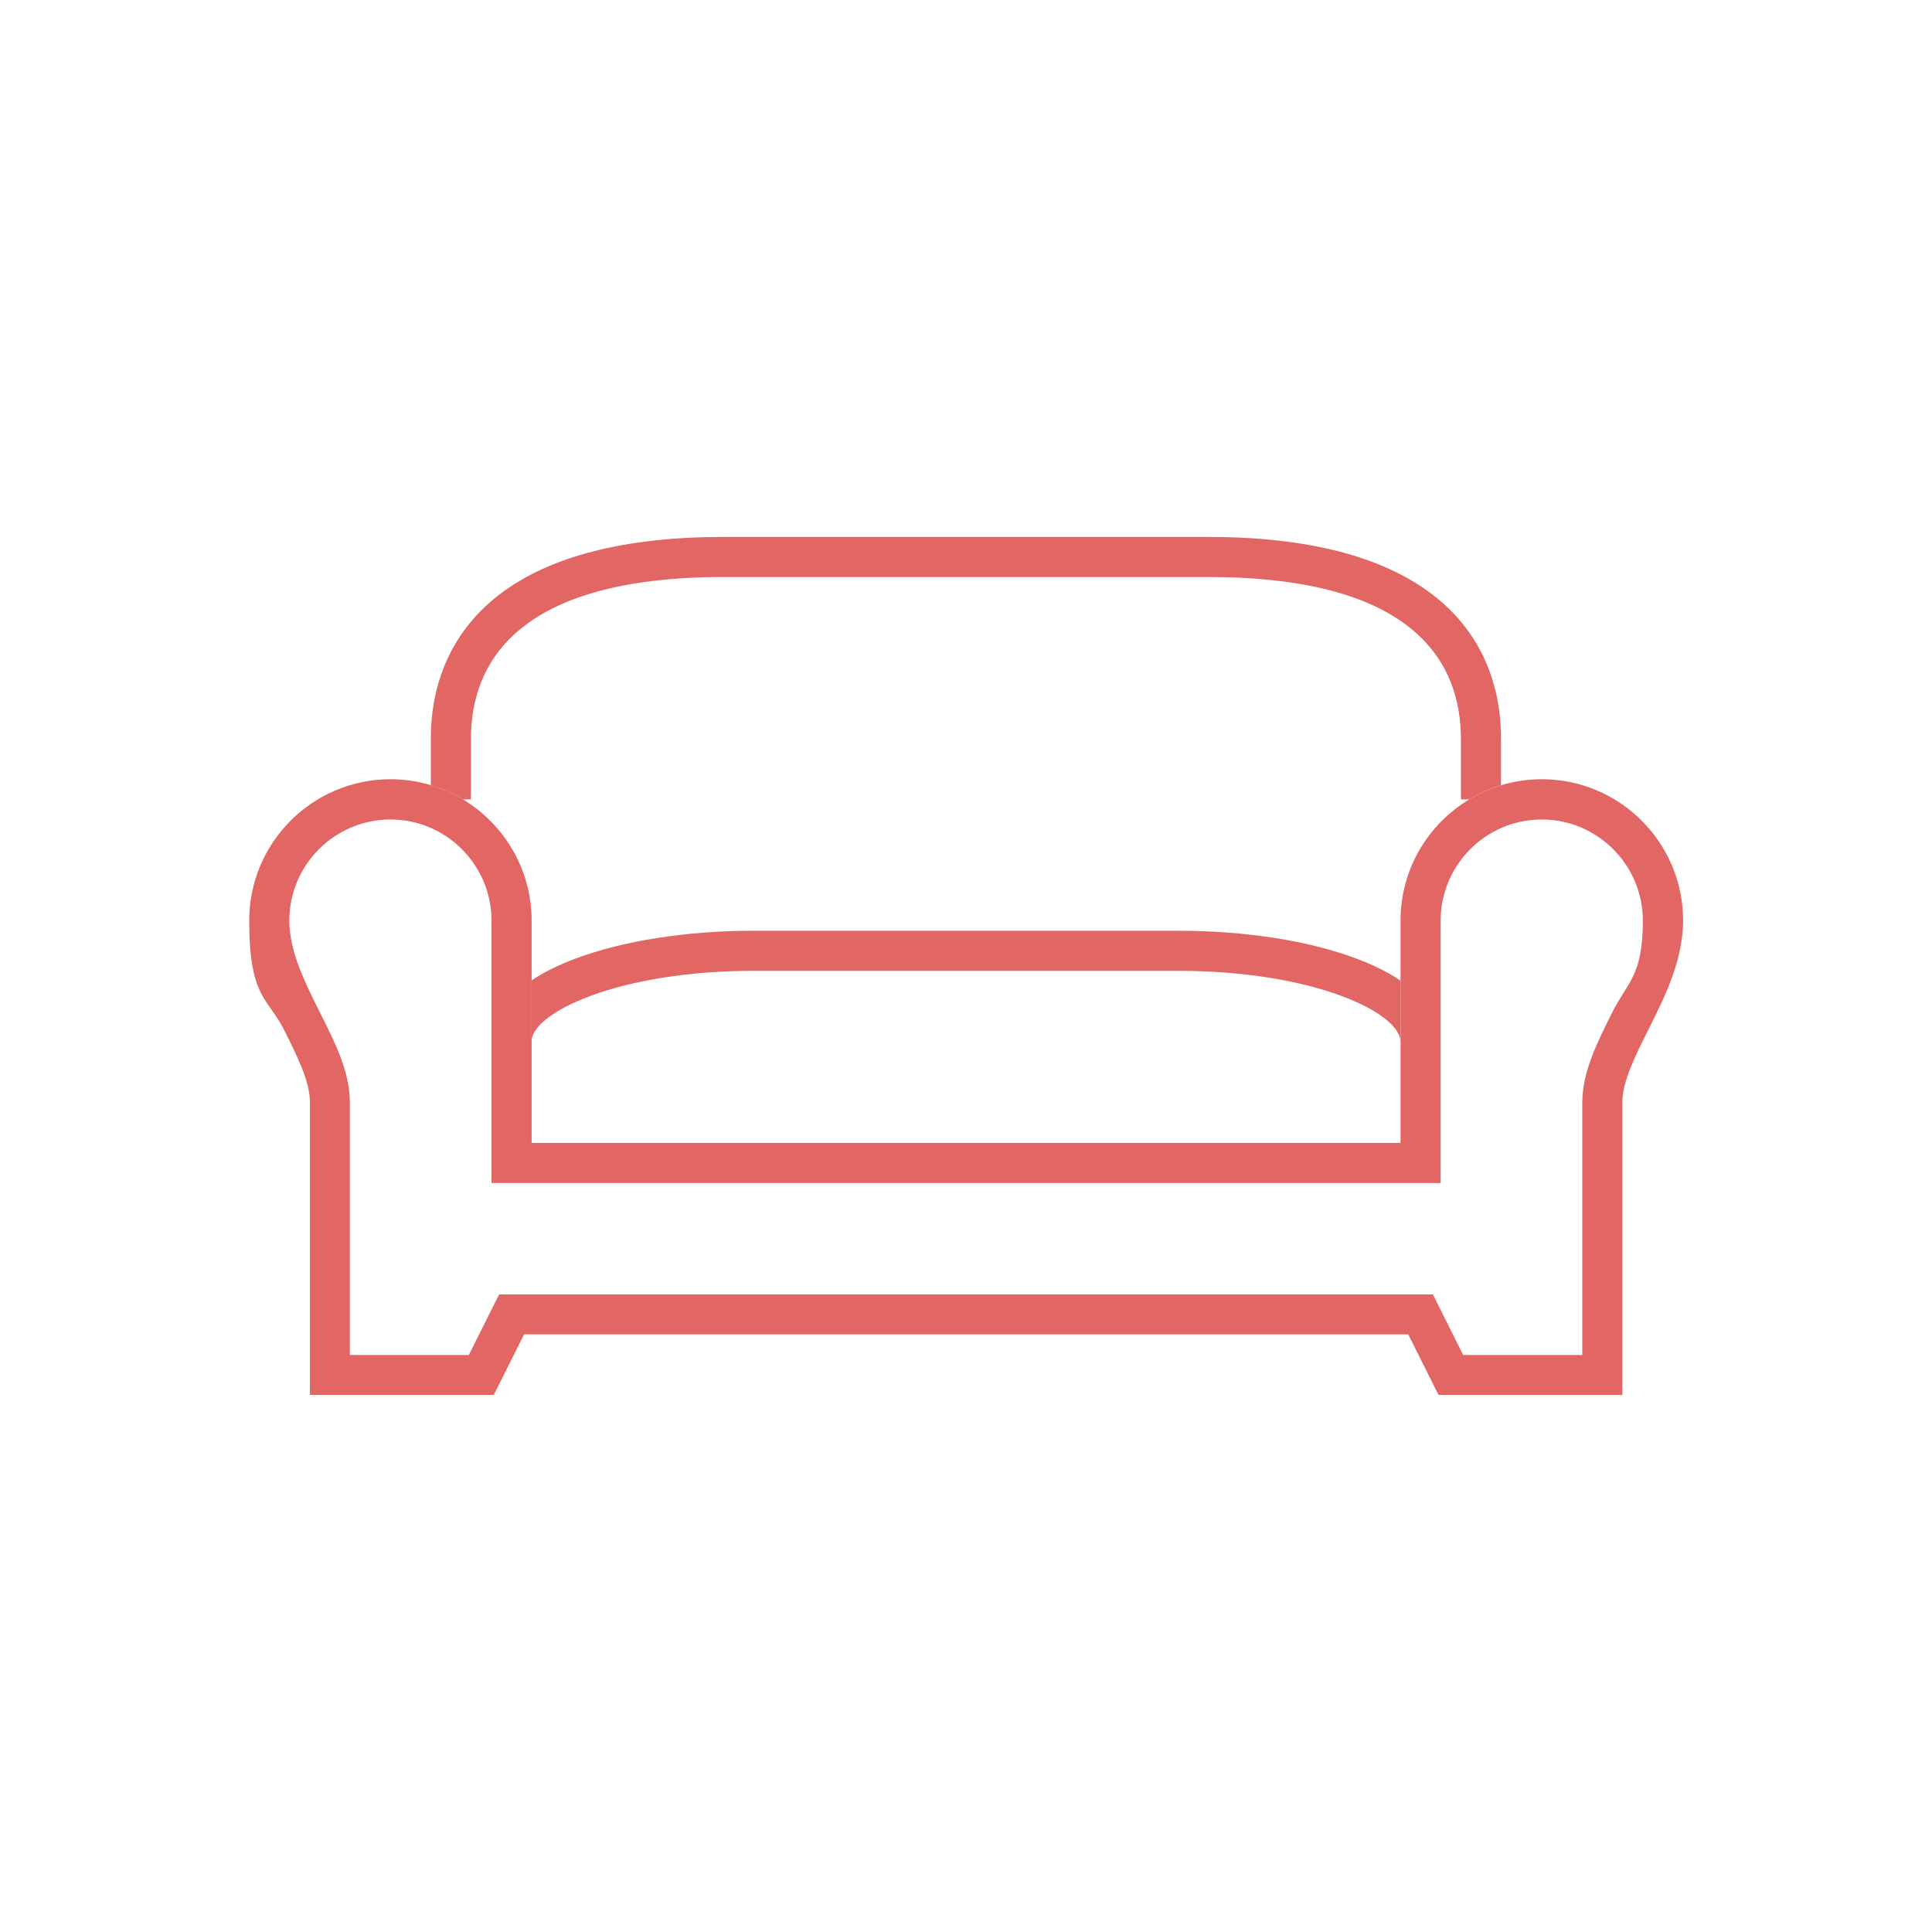
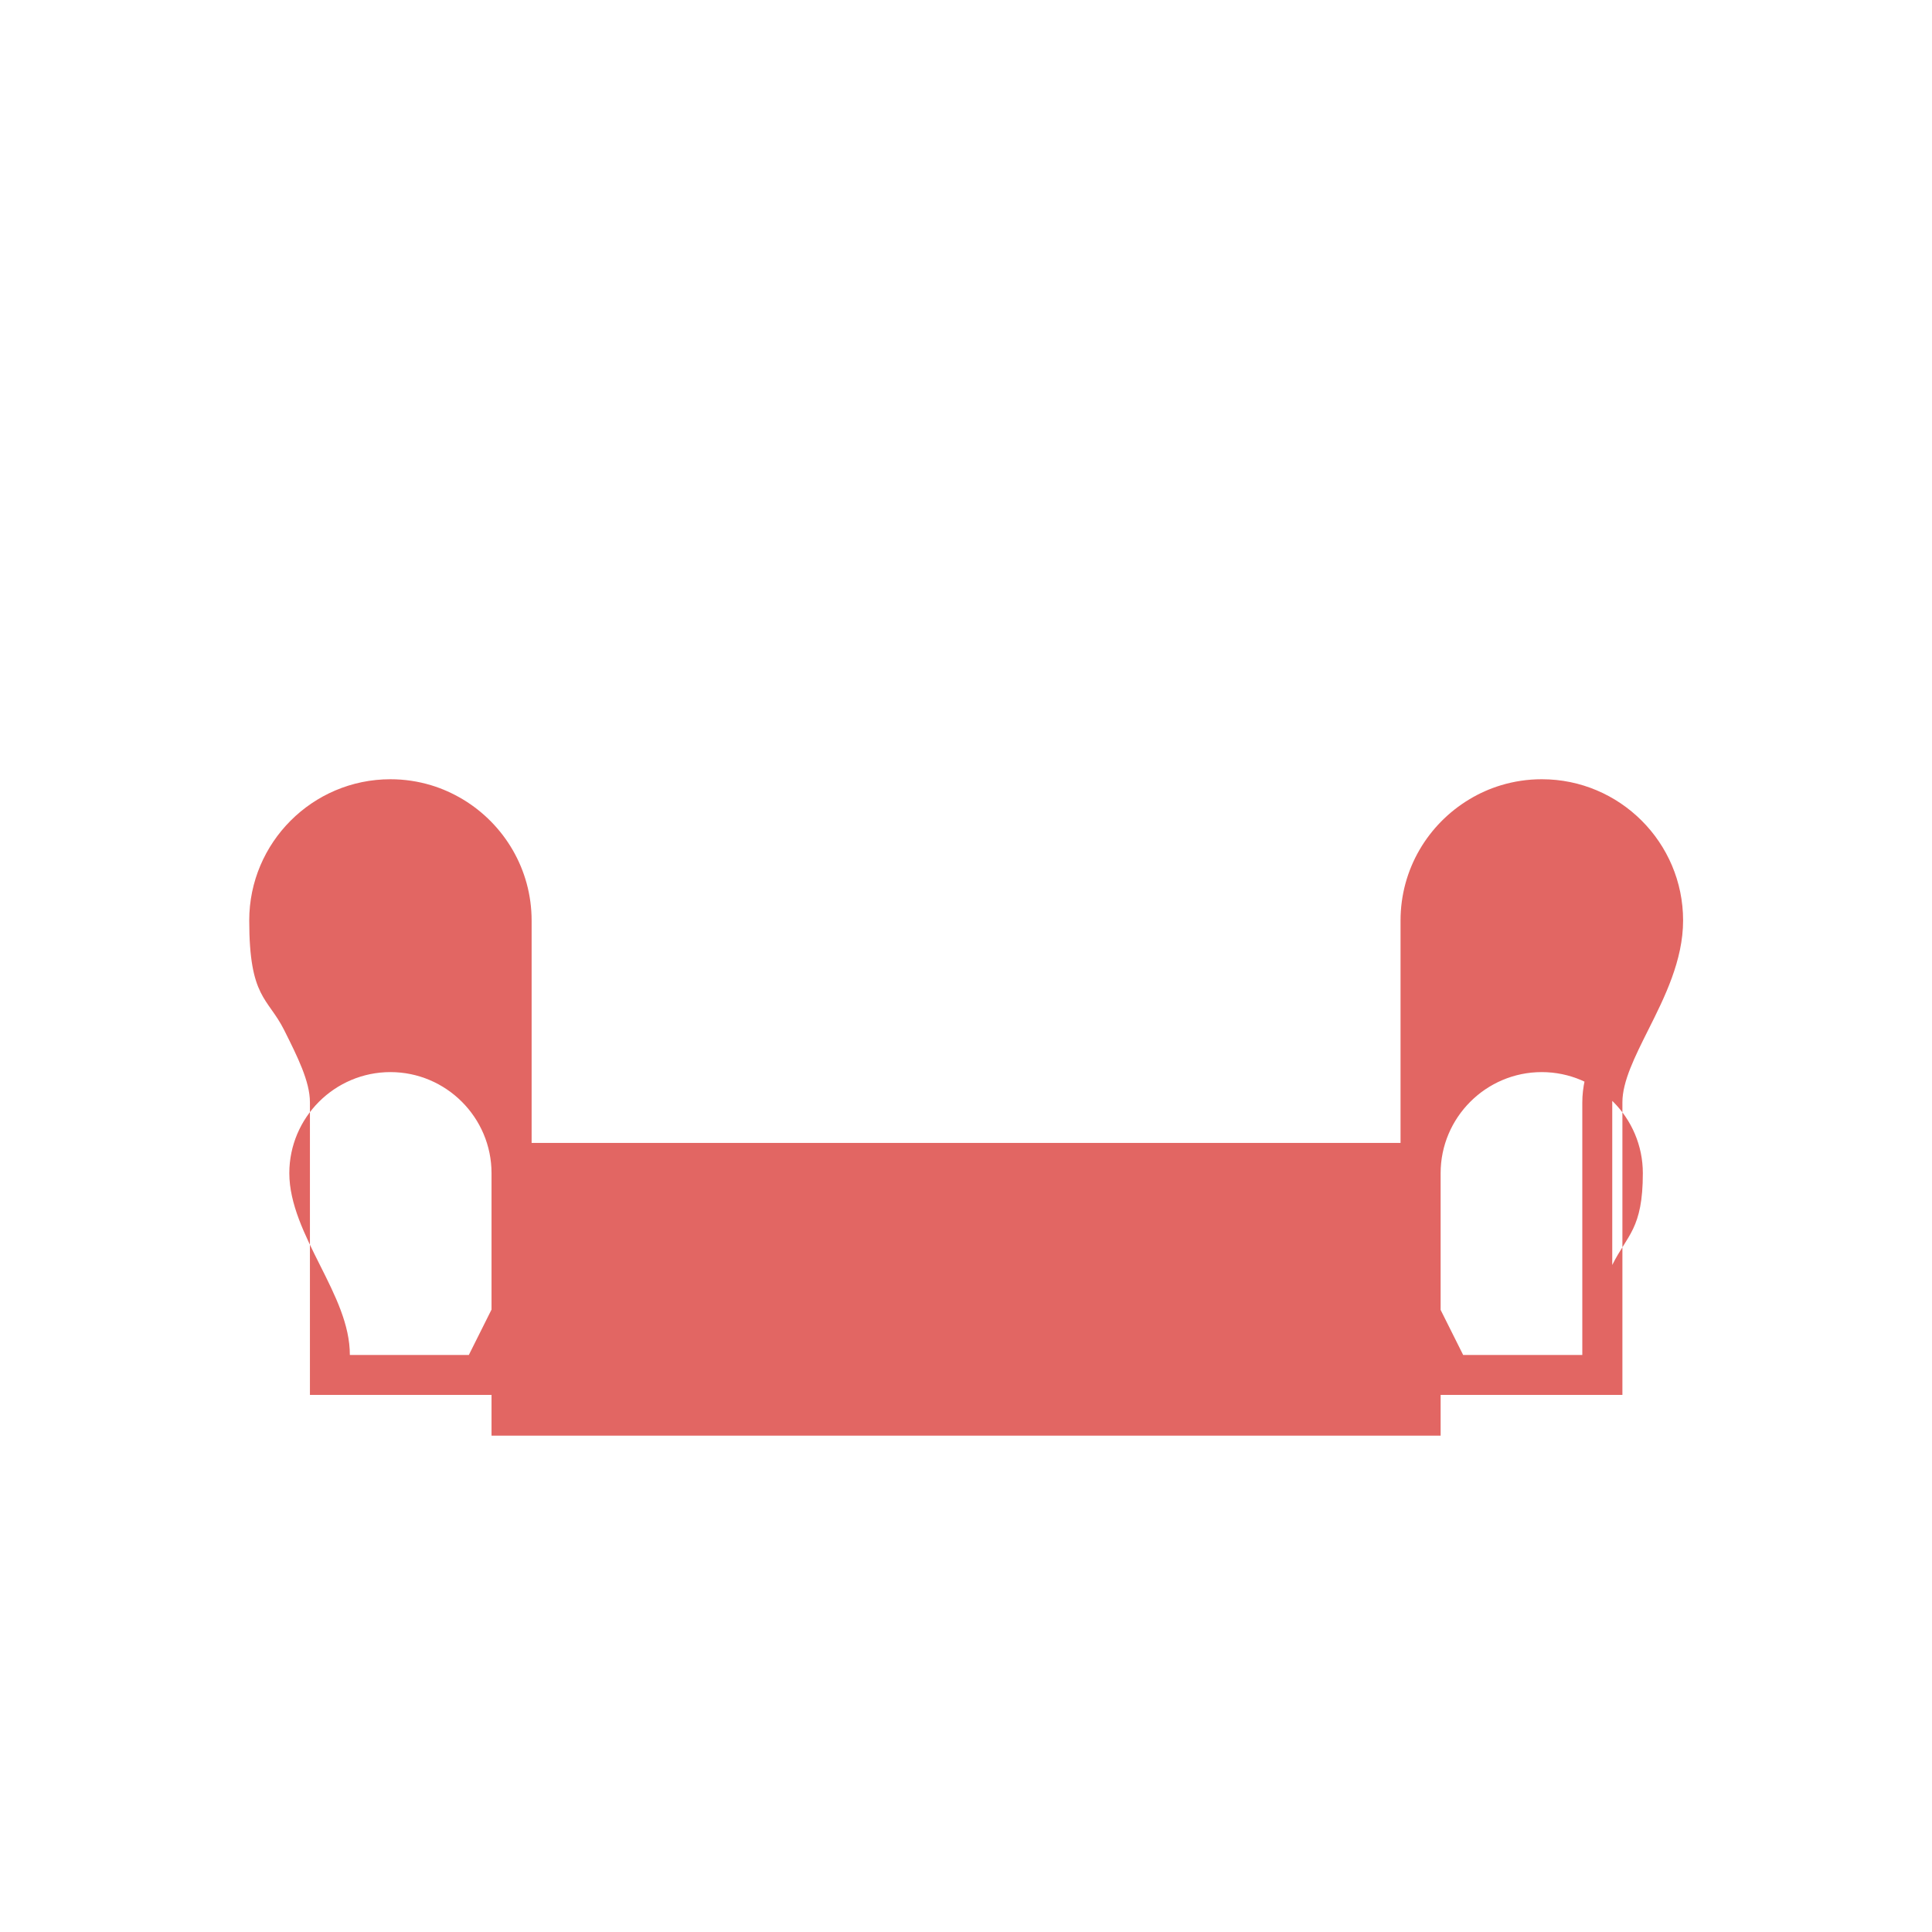
<svg xmlns="http://www.w3.org/2000/svg" version="1.1" viewBox="0 0 1200 1200">
  <defs>
    <style>
      .cls-1 {
        fill: #e26663;
      }
    </style>
  </defs>
  <g>
    <g id="Layer_1">
-       <path class="cls-1" d="M292.5,496.5v-37.6c0-45.8,27.2-100.5,156.9-100.5h301.1c129.7,0,156.9,54.6,156.9,100.5v37.6h5.1c6.2-3.7,12.8-6.7,19.8-8.8v-28.9c0-37.3-14.8-68.4-42.8-89.7-31-23.6-77.7-35.6-139-35.6h-301.1c-61.3,0-108.1,12-139,35.6-28,21.4-42.8,52.4-42.8,89.7v28.9c7,2.1,13.7,5.1,19.8,8.8h5.1Z" />
-       <path class="cls-1" d="M731.7,578.1h-263.5c-41.7,0-81,6.2-110.8,17.3-10.6,4-19.8,8.5-27.3,13.6v38c0-17.9,53.8-44,138.1-44h263.5c84.3,0,138.1,26.1,138.1,44v-38c-7.5-5-16.6-9.6-27.3-13.6-29.8-11.2-69.2-17.3-110.8-17.3h0Z" />
-       <path class="cls-1" d="M957.6,484c-8.8,0-17.2,1.3-25.2,3.7-7,2.1-13.7,5.1-19.8,8.8-25.6,15.4-42.7,43.3-42.7,75.3v138.1H330.2v-138.1c0-31.9-17.1-59.9-42.7-75.3-6.2-3.7-12.8-6.7-19.8-8.8-8-2.4-16.4-3.7-25.2-3.7-48.4,0-87.7,39.4-87.7,87.7s11.5,47.8,21.7,68.1c8.2,16.4,16,31.9,16,44.8v181.8h114.2l18.8-37.6h549.2l18.8,37.6h114.2v-181.8c0-12.9,7.8-28.4,16-44.8,10.2-20.3,21.7-43.3,21.7-68.1,0-48.4-39.4-87.7-87.7-87.7h0ZM1001.4,628.8c-9.6,19.1-18.6,37.2-18.6,55.9v156.9h-74l-18.8-37.6H310l-18.8,37.6h-73.9v-156.9c0-18.8-9-36.8-18.6-55.9-9.4-18.7-19-38-19-57,0-34.6,28.2-62.8,62.8-62.8s62.8,28.2,62.8,62.8v163h589.5v-163c0-34.6,28.2-62.8,62.8-62.8s62.8,28.2,62.8,62.8-9.7,38.3-19,57h0Z" />
+       <path class="cls-1" d="M957.6,484c-8.8,0-17.2,1.3-25.2,3.7-7,2.1-13.7,5.1-19.8,8.8-25.6,15.4-42.7,43.3-42.7,75.3v138.1H330.2v-138.1c0-31.9-17.1-59.9-42.7-75.3-6.2-3.7-12.8-6.7-19.8-8.8-8-2.4-16.4-3.7-25.2-3.7-48.4,0-87.7,39.4-87.7,87.7s11.5,47.8,21.7,68.1c8.2,16.4,16,31.9,16,44.8v181.8h114.2l18.8-37.6h549.2l18.8,37.6h114.2v-181.8c0-12.9,7.8-28.4,16-44.8,10.2-20.3,21.7-43.3,21.7-68.1,0-48.4-39.4-87.7-87.7-87.7h0ZM1001.4,628.8c-9.6,19.1-18.6,37.2-18.6,55.9v156.9h-74l-18.8-37.6H310l-18.8,37.6h-73.9c0-18.8-9-36.8-18.6-55.9-9.4-18.7-19-38-19-57,0-34.6,28.2-62.8,62.8-62.8s62.8,28.2,62.8,62.8v163h589.5v-163c0-34.6,28.2-62.8,62.8-62.8s62.8,28.2,62.8,62.8-9.7,38.3-19,57h0Z" />
    </g>
  </g>
</svg>